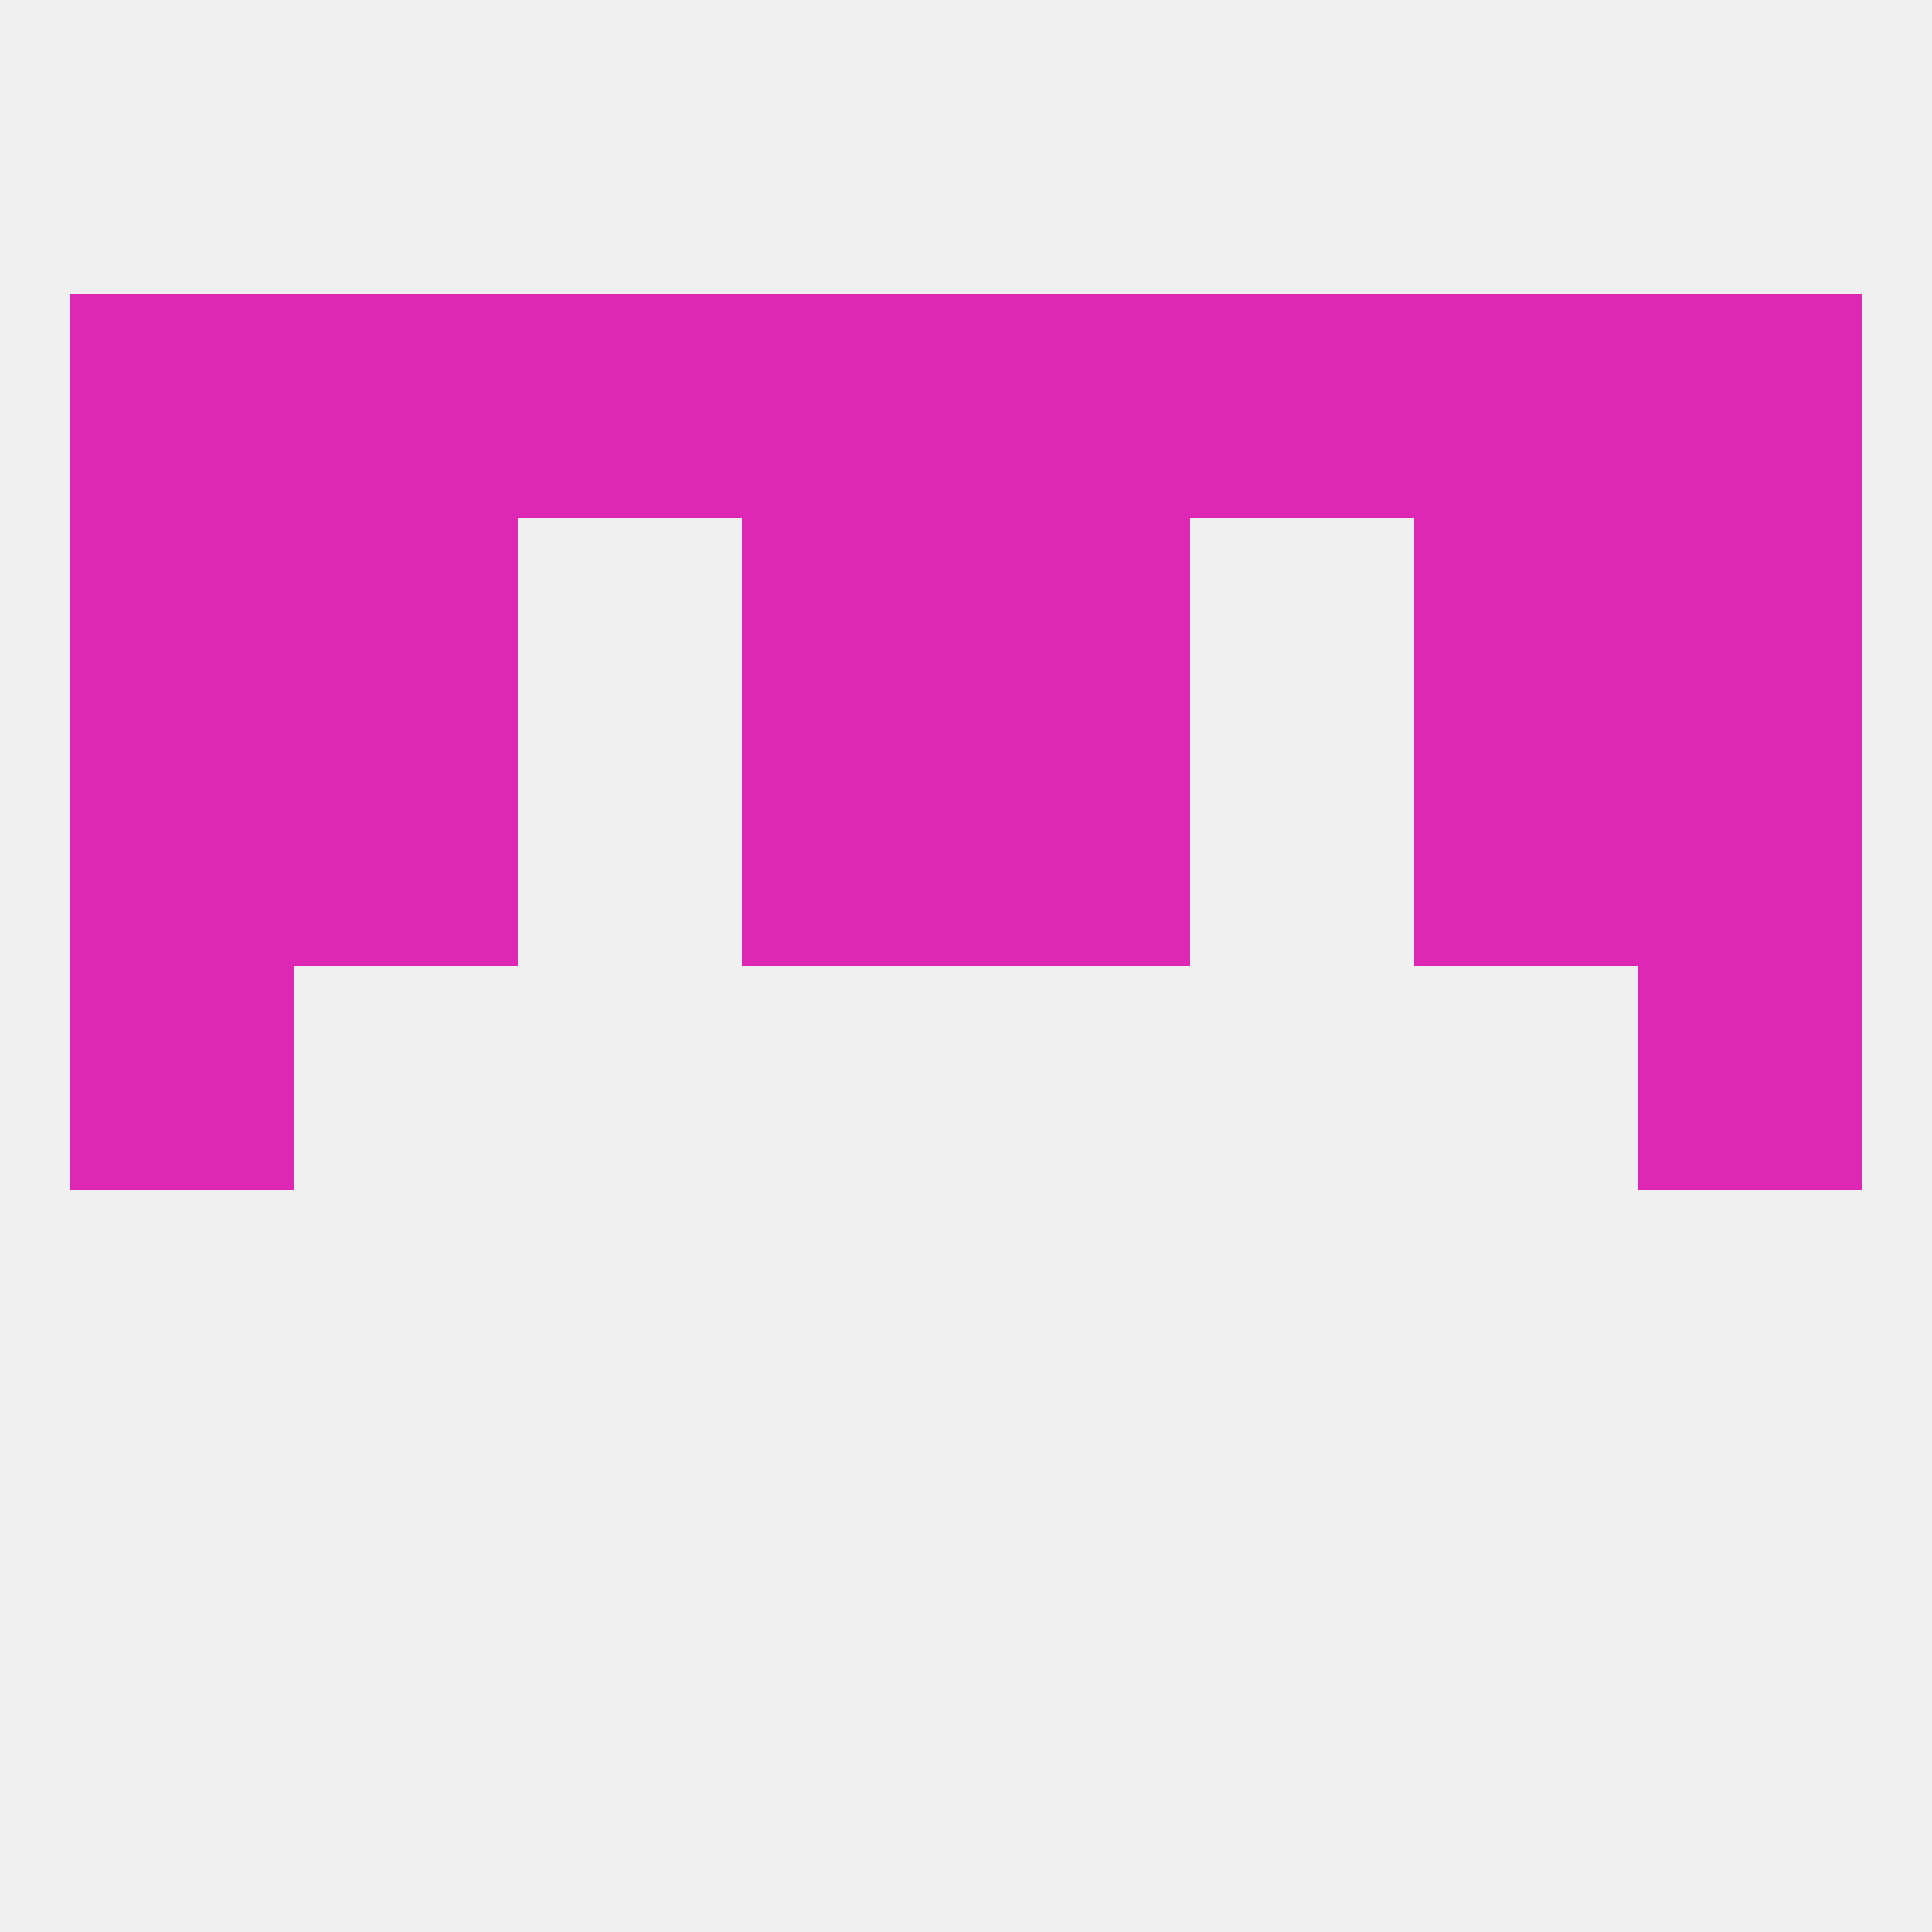
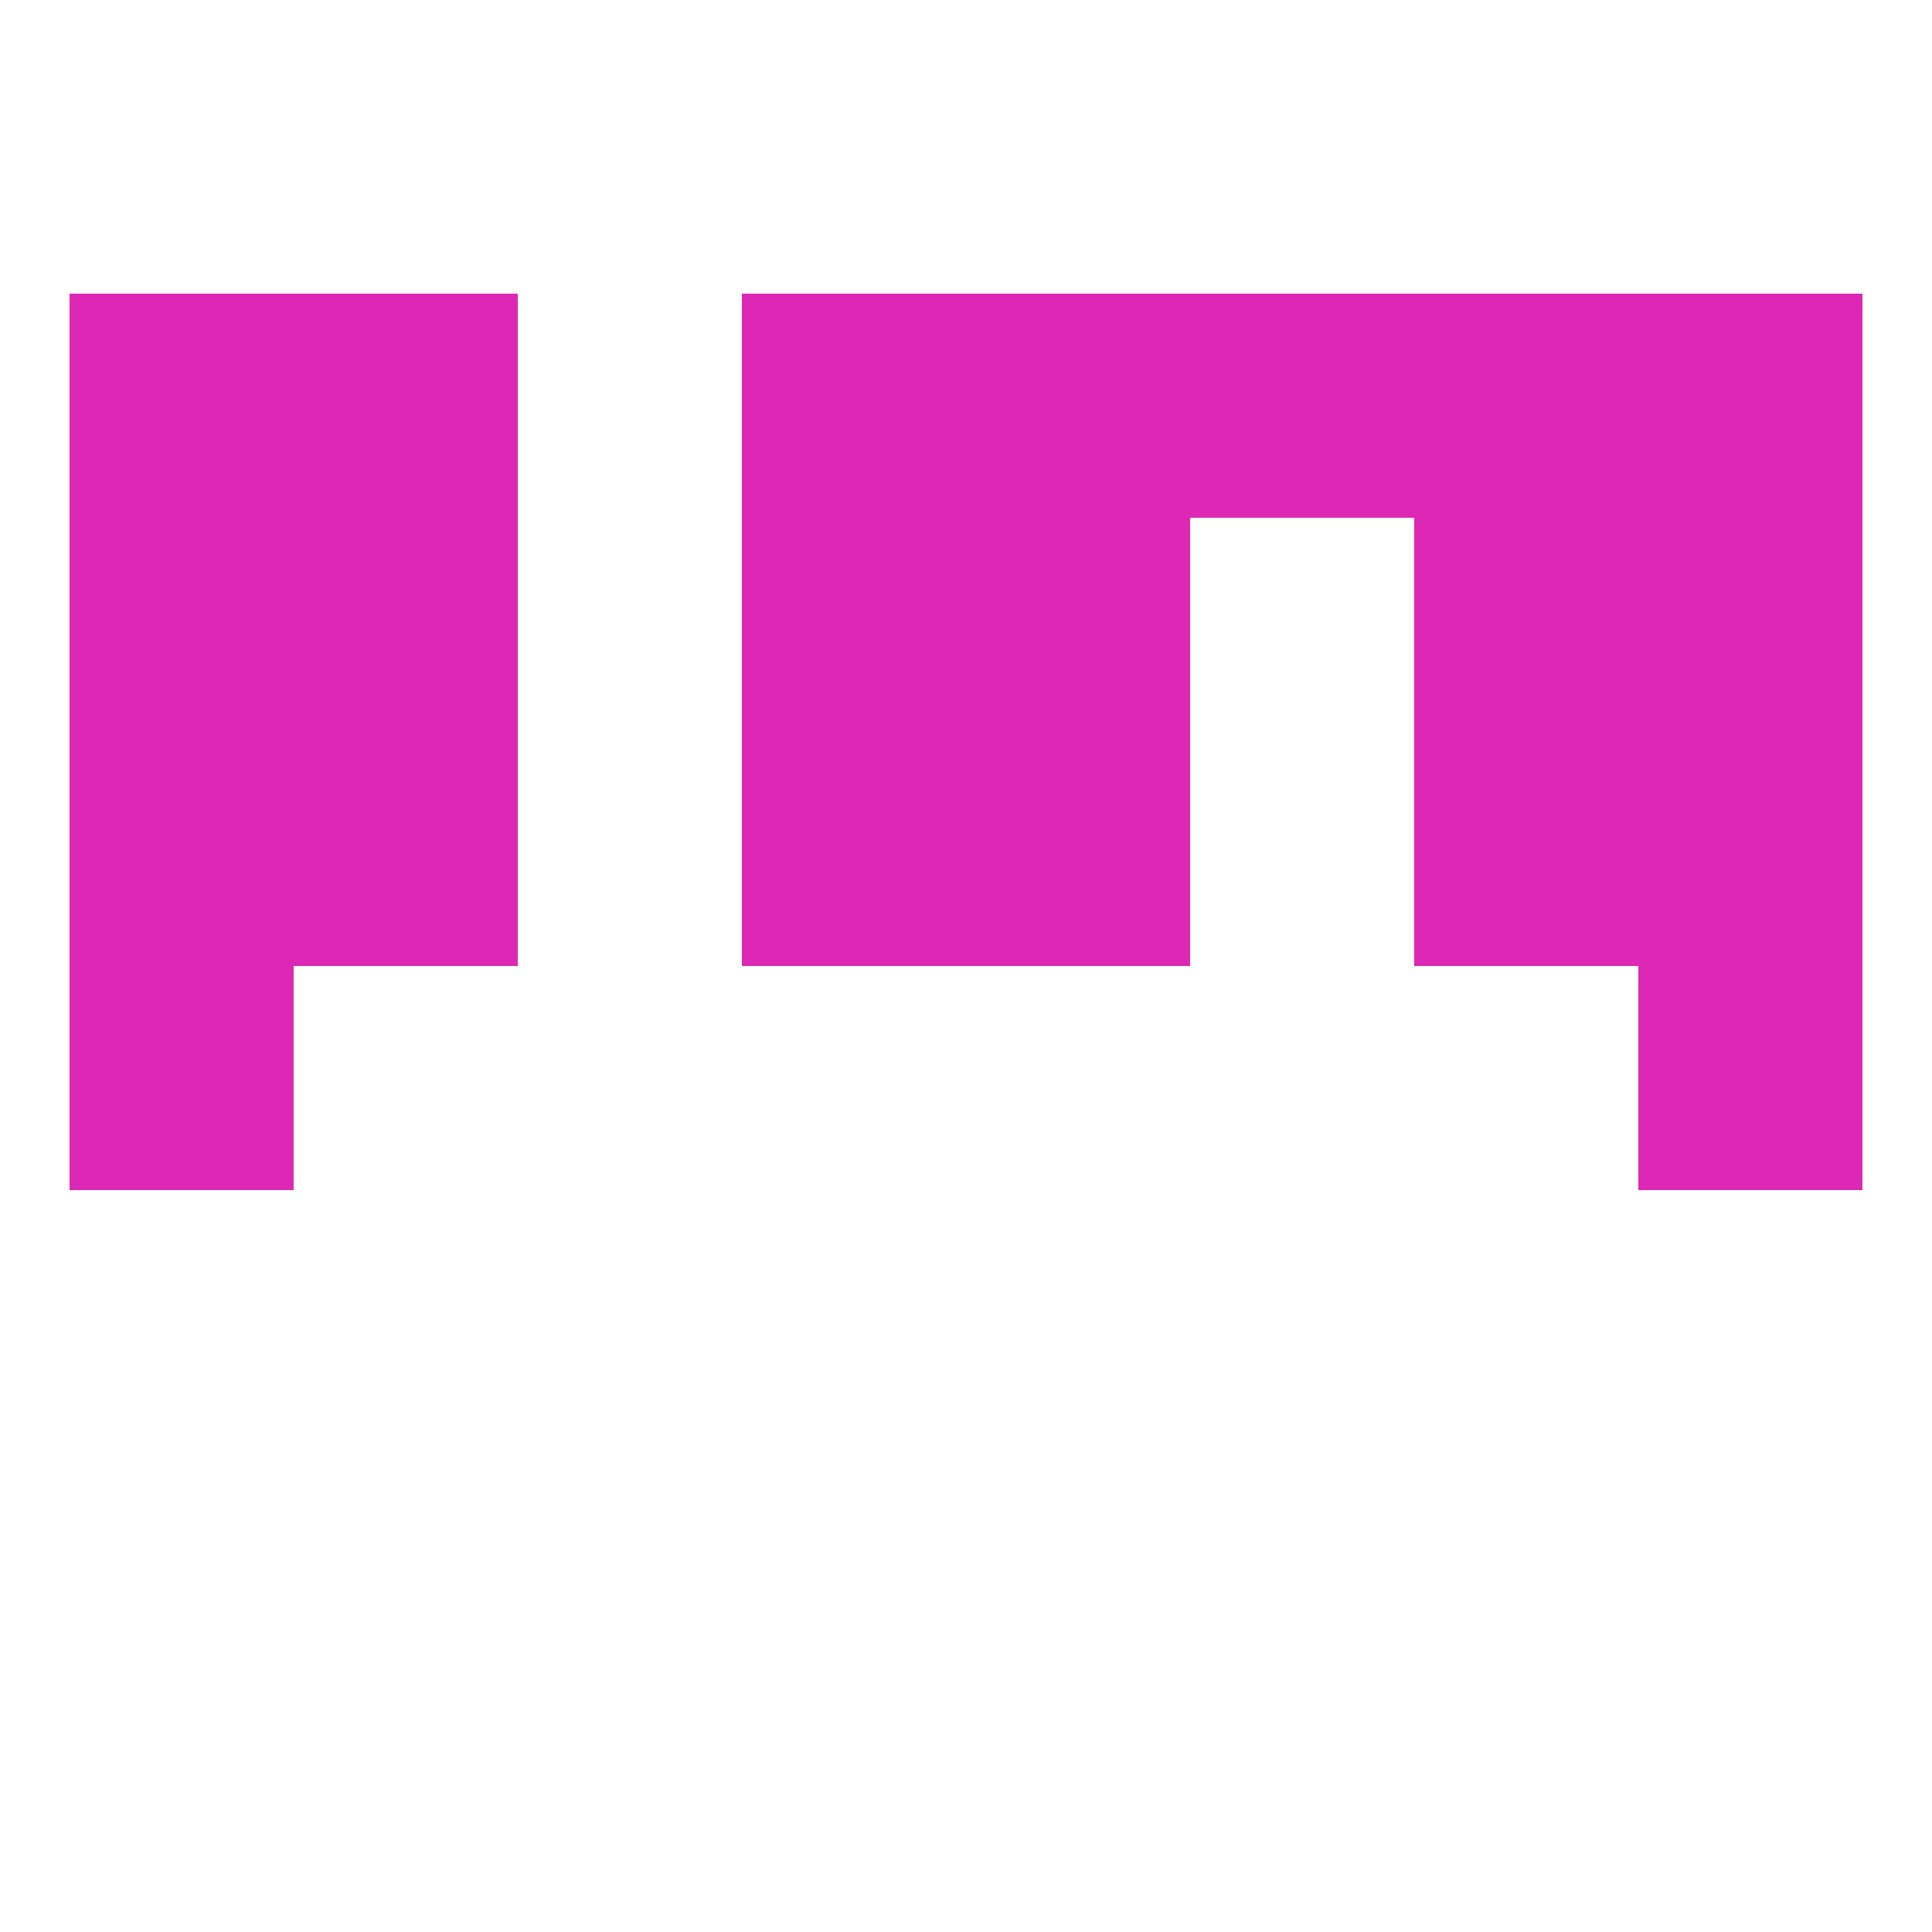
<svg xmlns="http://www.w3.org/2000/svg" version="1.1" baseprofile="full" width="250" height="250" viewBox="0 0 250 250">
-   <rect width="100%" height="100%" fill="rgba(240,240,240,255)" />
  <rect x="9" y="125" width="29" height="29" fill="rgba(220,40,181,255)" />
  <rect x="212" y="125" width="29" height="29" fill="rgba(220,40,181,255)" />
  <rect x="183" y="96" width="29" height="29" fill="rgba(220,40,181,255)" />
  <rect x="96" y="96" width="29" height="29" fill="rgba(220,40,181,255)" />
  <rect x="125" y="96" width="29" height="29" fill="rgba(220,40,181,255)" />
  <rect x="9" y="96" width="29" height="29" fill="rgba(220,40,181,255)" />
  <rect x="212" y="96" width="29" height="29" fill="rgba(220,40,181,255)" />
  <rect x="38" y="96" width="29" height="29" fill="rgba(220,40,181,255)" />
  <rect x="212" y="38" width="29" height="29" fill="rgba(220,40,181,255)" />
-   <rect x="67" y="38" width="29" height="29" fill="rgba(220,40,181,255)" />
  <rect x="154" y="38" width="29" height="29" fill="rgba(220,40,181,255)" />
  <rect x="96" y="38" width="29" height="29" fill="rgba(220,40,181,255)" />
  <rect x="125" y="38" width="29" height="29" fill="rgba(220,40,181,255)" />
  <rect x="38" y="38" width="29" height="29" fill="rgba(220,40,181,255)" />
  <rect x="183" y="38" width="29" height="29" fill="rgba(220,40,181,255)" />
  <rect x="9" y="38" width="29" height="29" fill="rgba(220,40,181,255)" />
  <rect x="125" y="67" width="29" height="29" fill="rgba(220,40,181,255)" />
  <rect x="9" y="67" width="29" height="29" fill="rgba(220,40,181,255)" />
  <rect x="212" y="67" width="29" height="29" fill="rgba(220,40,181,255)" />
  <rect x="38" y="67" width="29" height="29" fill="rgba(220,40,181,255)" />
  <rect x="183" y="67" width="29" height="29" fill="rgba(220,40,181,255)" />
  <rect x="96" y="67" width="29" height="29" fill="rgba(220,40,181,255)" />
</svg>